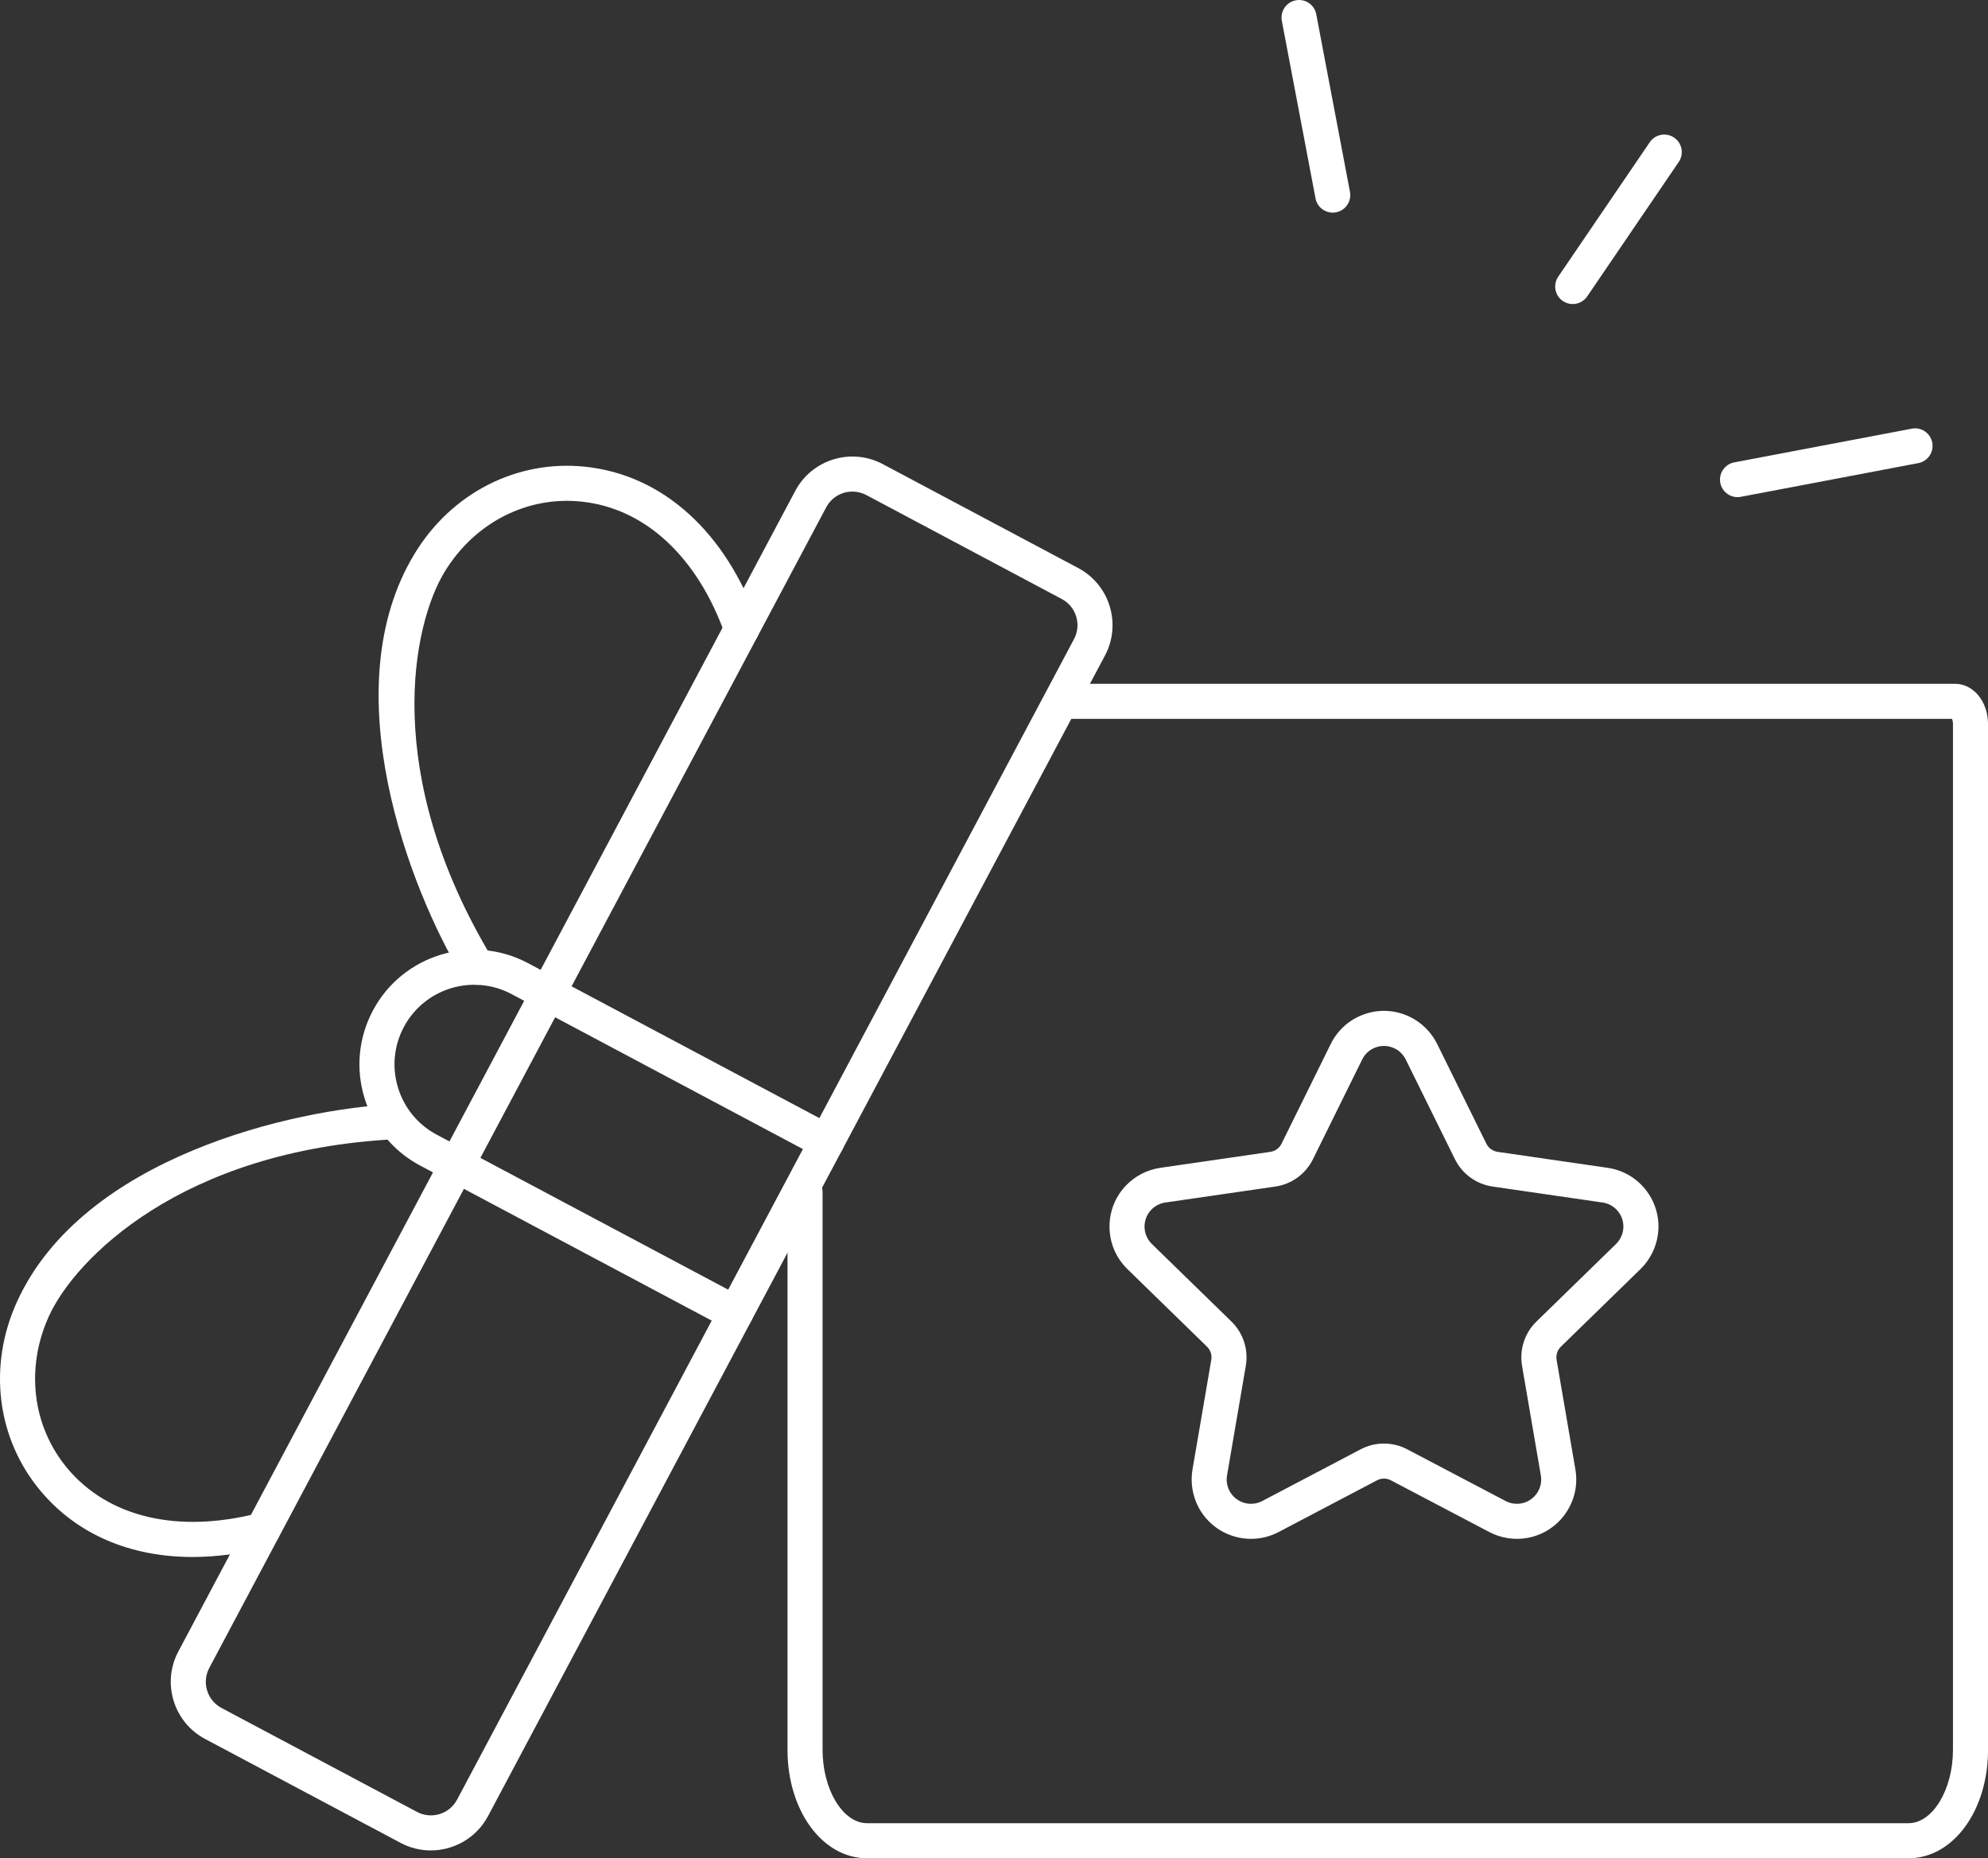
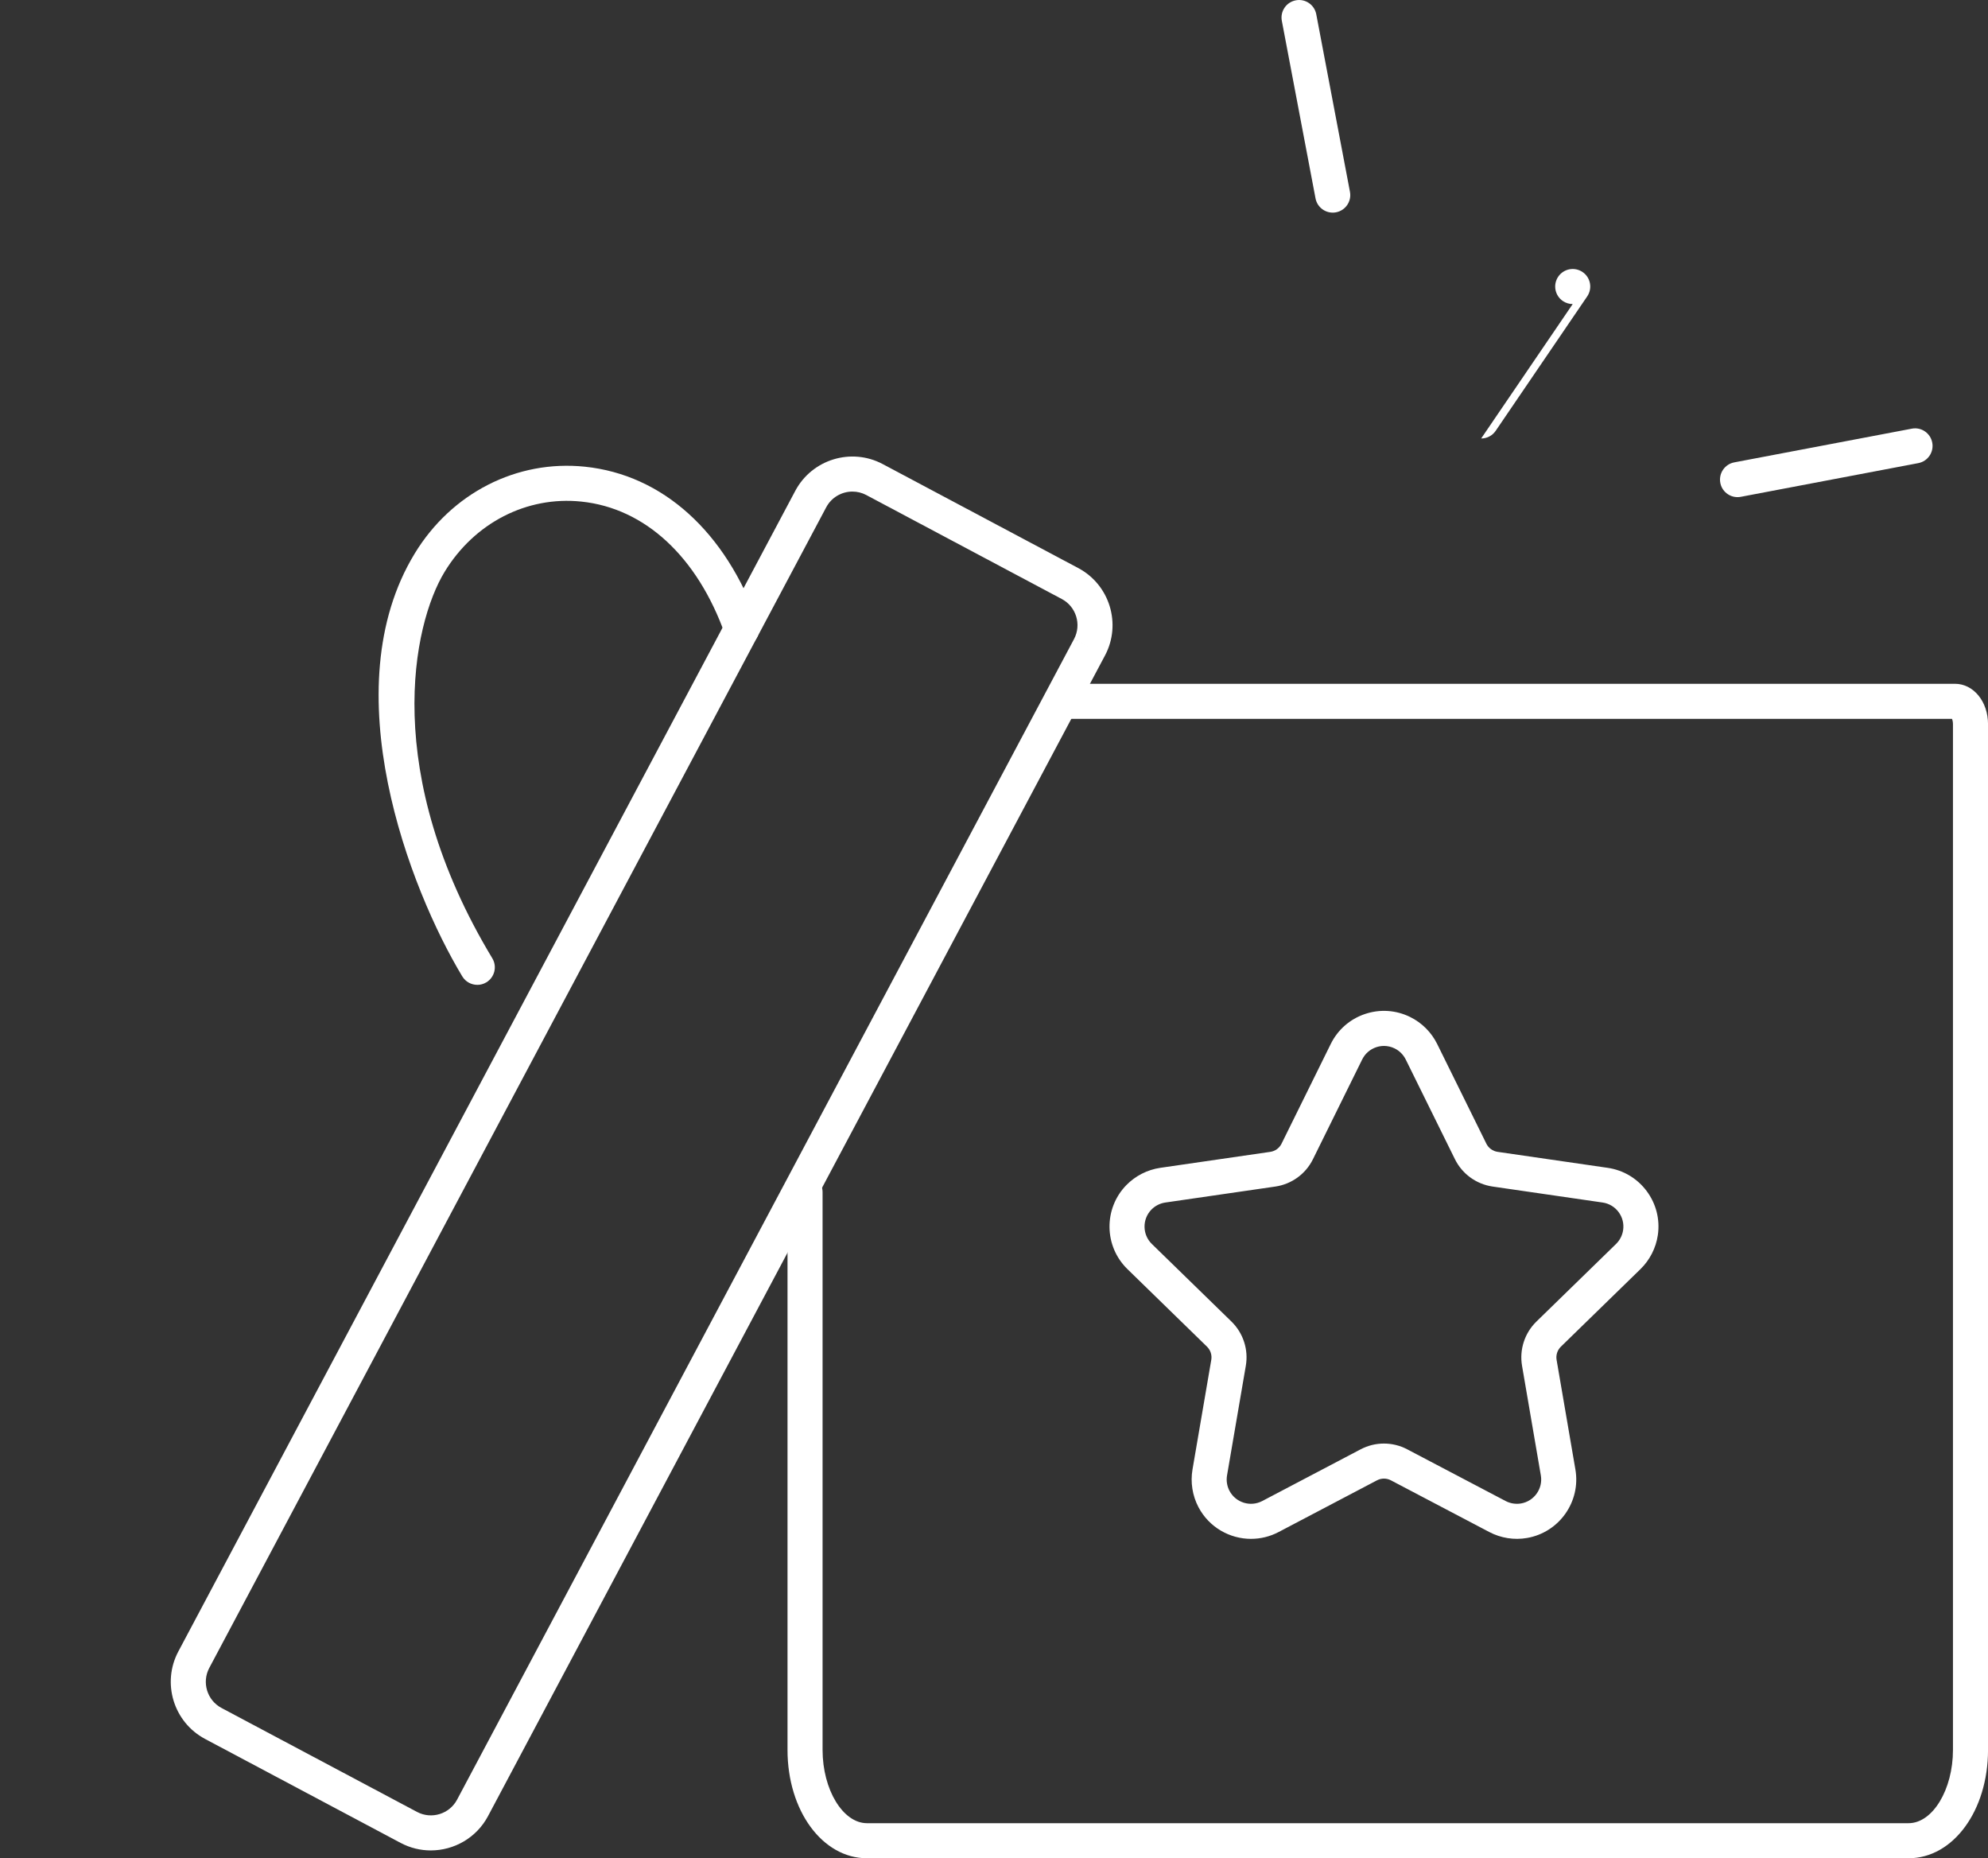
<svg xmlns="http://www.w3.org/2000/svg" id="a" width="228.993" height="214" viewBox="0 0 228.993 214">
  <rect x="0" y="0" width="228.993" height="214" fill="#333333" stroke="none" />
  <defs>
    <style>.m{fill:#fff;}</style>
  </defs>
  <g id="b">
    <g id="c">
      <g id="d">
        <path class="m" d="m219.843,214h-119.979c-5.133,0-9.152-5.481-9.152-12.478v-64.233c0-1.115.904-2.019,2.019-2.019s2.019.904,2.019,2.019v64.233c0,4.576,2.342,8.441,5.115,8.441h119.979c2.772,0,5.113-3.865,5.113-8.441v-118.126c0-.282-.059-.486-.113-.611h-101.831c-1.115,0-2.019-.904-2.019-2.019s.904-2.019,2.019-2.019h102.174c2.135,0,3.808,2.042,3.808,4.649v118.126c0,6.997-4.02,12.478-9.15,12.478Zm5.343-131.215h.01-.01Z" />
      </g>
      <g id="e">
        <path class="m" d="m49.622,213.099c-1.175,0-2.367-.279-3.474-.866l-22.531-11.976c-3.622-1.927-5.002-6.441-3.078-10.065L91.609,56.52c1.929-3.618,6.444-5,10.063-3.079l22.526,11.977c3.625,1.923,5.01,6.439,3.086,10.065,0,0-.002.004-.003.004L56.211,209.153c-1.339,2.511-3.923,3.946-6.589,3.946ZM98.191,56.61c-1.221,0-2.405.656-3.018,1.806L24.104,192.086c-.88,1.658-.248,3.724,1.409,4.606l22.528,11.975c1.66.878,3.725.245,4.607-1.411L123.717,73.592l1.782.947-1.781-.949c.88-1.659.246-3.726-1.413-4.607l-22.525-11.977c-.507-.268-1.052-.395-1.589-.395Z" />
      </g>
      <g id="f">
-         <path class="m" d="m84.71,153.27c-.319,0-.644-.076-.945-.237l-35.349-18.792c-3.115-1.655-5.399-4.425-6.432-7.799-1.032-3.374-.688-6.947.968-10.063,3.417-6.431,11.432-8.881,17.862-5.464l35.353,18.799c.984.523,1.357,1.746.834,2.73-.523.984-1.744,1.358-2.73.834l-35.351-18.799c-4.464-2.373-10.028-.669-12.403,3.794-1.149,2.164-1.388,4.645-.671,6.988.717,2.342,2.303,4.265,4.466,5.414l35.348,18.793c.985.523,1.358,1.746.835,2.729-.363.683-1.062,1.071-1.784,1.071Z" />
-       </g>
+         </g>
      <g id="g">
        <path class="m" d="m54.979,113.417c-.684,0-1.351-.347-1.731-.976-6.048-10.024-14.978-33.102-5.481-48.692,4.248-6.98,11.761-10.813,19.602-10.003,8.951.923,16.229,7.487,19.967,18.011.373,1.051-.176,2.205-1.226,2.579-1.055.371-2.206-.176-2.579-1.226-3.196-8.996-9.238-14.59-16.576-15.347-6.28-.651-12.307,2.451-15.739,8.087-3.712,6.095-7.34,23.239,5.491,44.507.576.954.268,2.195-.686,2.772-.326.196-.686.29-1.041.29Z" />
      </g>
      <g id="h">
-         <path class="m" d="m22.184,179.306c-7.189,0-13.338-2.618-17.524-7.623-5.056-6.049-6.08-14.419-2.671-21.843,7.614-16.591,31.74-22.092,43.434-22.683,1.094-.061,2.062.799,2.117,1.914.056,1.113-.8,2.061-1.914,2.117-24.808,1.254-36.991,13.85-39.968,20.335-2.752,5.996-1.947,12.728,2.1,17.57,4.733,5.661,12.751,7.543,21.994,5.161,1.078-.276,2.18.372,2.458,1.451.278,1.08-.372,2.18-1.451,2.458-2.974.766-5.85,1.142-8.575,1.142Z" />
-       </g>
+         </g>
      <g id="i">
        <path class="m" d="m153.513,24.486c-.951,0-1.798-.674-1.981-1.642l-3.881-20.447c-.208-1.096.512-2.152,1.607-2.36,1.103-.211,2.153.513,2.36,1.607l3.881,20.447c.208,1.095-.512,2.152-1.607,2.36-.127.025-.254.035-.379.035Z" />
      </g>
      <g id="j">
        <path class="m" d="m200.139,57.25c-.951,0-1.798-.674-1.981-1.642-.208-1.095.512-2.152,1.607-2.36l20.447-3.881c1.099-.215,2.152.513,2.36,1.607.208,1.095-.512,2.152-1.607,2.36l-20.447,3.881c-.127.025-.254.035-.379.035Z" />
      </g>
      <g id="k">
-         <path class="m" d="m181.156,35.016c-.391,0-.787-.113-1.135-.35-.922-.628-1.159-1.884-.532-2.805l10.543-15.481c.629-.922,1.883-1.16,2.805-.532.922.627,1.159,1.883.532,2.805l-10.543,15.481c-.391.574-1.025.882-1.671.882Z" />
+         <path class="m" d="m181.156,35.016c-.391,0-.787-.113-1.135-.35-.922-.628-1.159-1.884-.532-2.805c.629-.922,1.883-1.16,2.805-.532.922.627,1.159,1.883.532,2.805l-10.543,15.481c-.391.574-1.025.882-1.671.882Z" />
      </g>
      <g id="l">
        <path class="m" d="m144.109,177.219c-2.459,0-4.839-1.33-6.061-3.652-.697-1.325-.94-2.865-.687-4.339l2.163-12.621c.097-.559-.088-1.127-.492-1.522l-9.169-8.935c-2.699-2.631-2.755-6.966-.126-9.665,1.045-1.071,2.435-1.779,3.914-1.995l12.675-1.84c.558-.081,1.041-.433,1.291-.939l5.669-11.484c.807-1.637,2.204-2.862,3.933-3.449,1.731-.585,3.583-.463,5.221.345,1.34.659,2.442,1.762,3.104,3.103l5.668,11.485c.25.505.735.857,1.296.939l12.671,1.839c1.807.262,3.404,1.211,4.496,2.674s1.55,3.264,1.288,5.07c-.216,1.48-.924,2.87-1.994,3.914l-9.174,8.939c-.404.394-.589.963-.494,1.519l2.166,12.623c.637,3.713-1.867,7.254-5.58,7.891-1.471.257-3.013.01-4.337-.686l-11.335-5.956c-.503-.264-1.1-.262-1.599-.001l-11.336,5.957c-1.012.532-2.099.785-3.17.785Zm15.307-56.767c-.302,0-.605.049-.9.149-.708.24-1.279.741-1.61,1.411l-5.67,11.485c-.838,1.698-2.456,2.874-4.329,3.148l-12.676,1.84c-.606.088-1.176.379-1.604.817-1.075,1.104-1.052,2.878.052,3.955l9.171,8.937c1.357,1.325,1.974,3.23,1.652,5.096l-2.163,12.62c-.104.603-.004,1.234.281,1.776.719,1.365,2.412,1.891,3.779,1.173l11.335-5.956c1.678-.881,3.68-.882,5.357.001l11.335,5.955c.542.285,1.173.384,1.775.282,1.52-.261,2.545-1.711,2.284-3.231l-2.165-12.622c-.32-1.866.299-3.77,1.655-5.093l9.174-8.939c.438-.427.728-.997.816-1.604.107-.738-.08-1.475-.527-2.074-.447-.598-1.1-.987-1.84-1.094l-12.674-1.84c-1.876-.275-3.494-1.451-4.333-3.146l-5.669-11.487h-.001c-.27-.548-.721-.999-1.269-1.269-.392-.193-.814-.291-1.238-.291Z" />
      </g>
    </g>
  </g>
</svg>